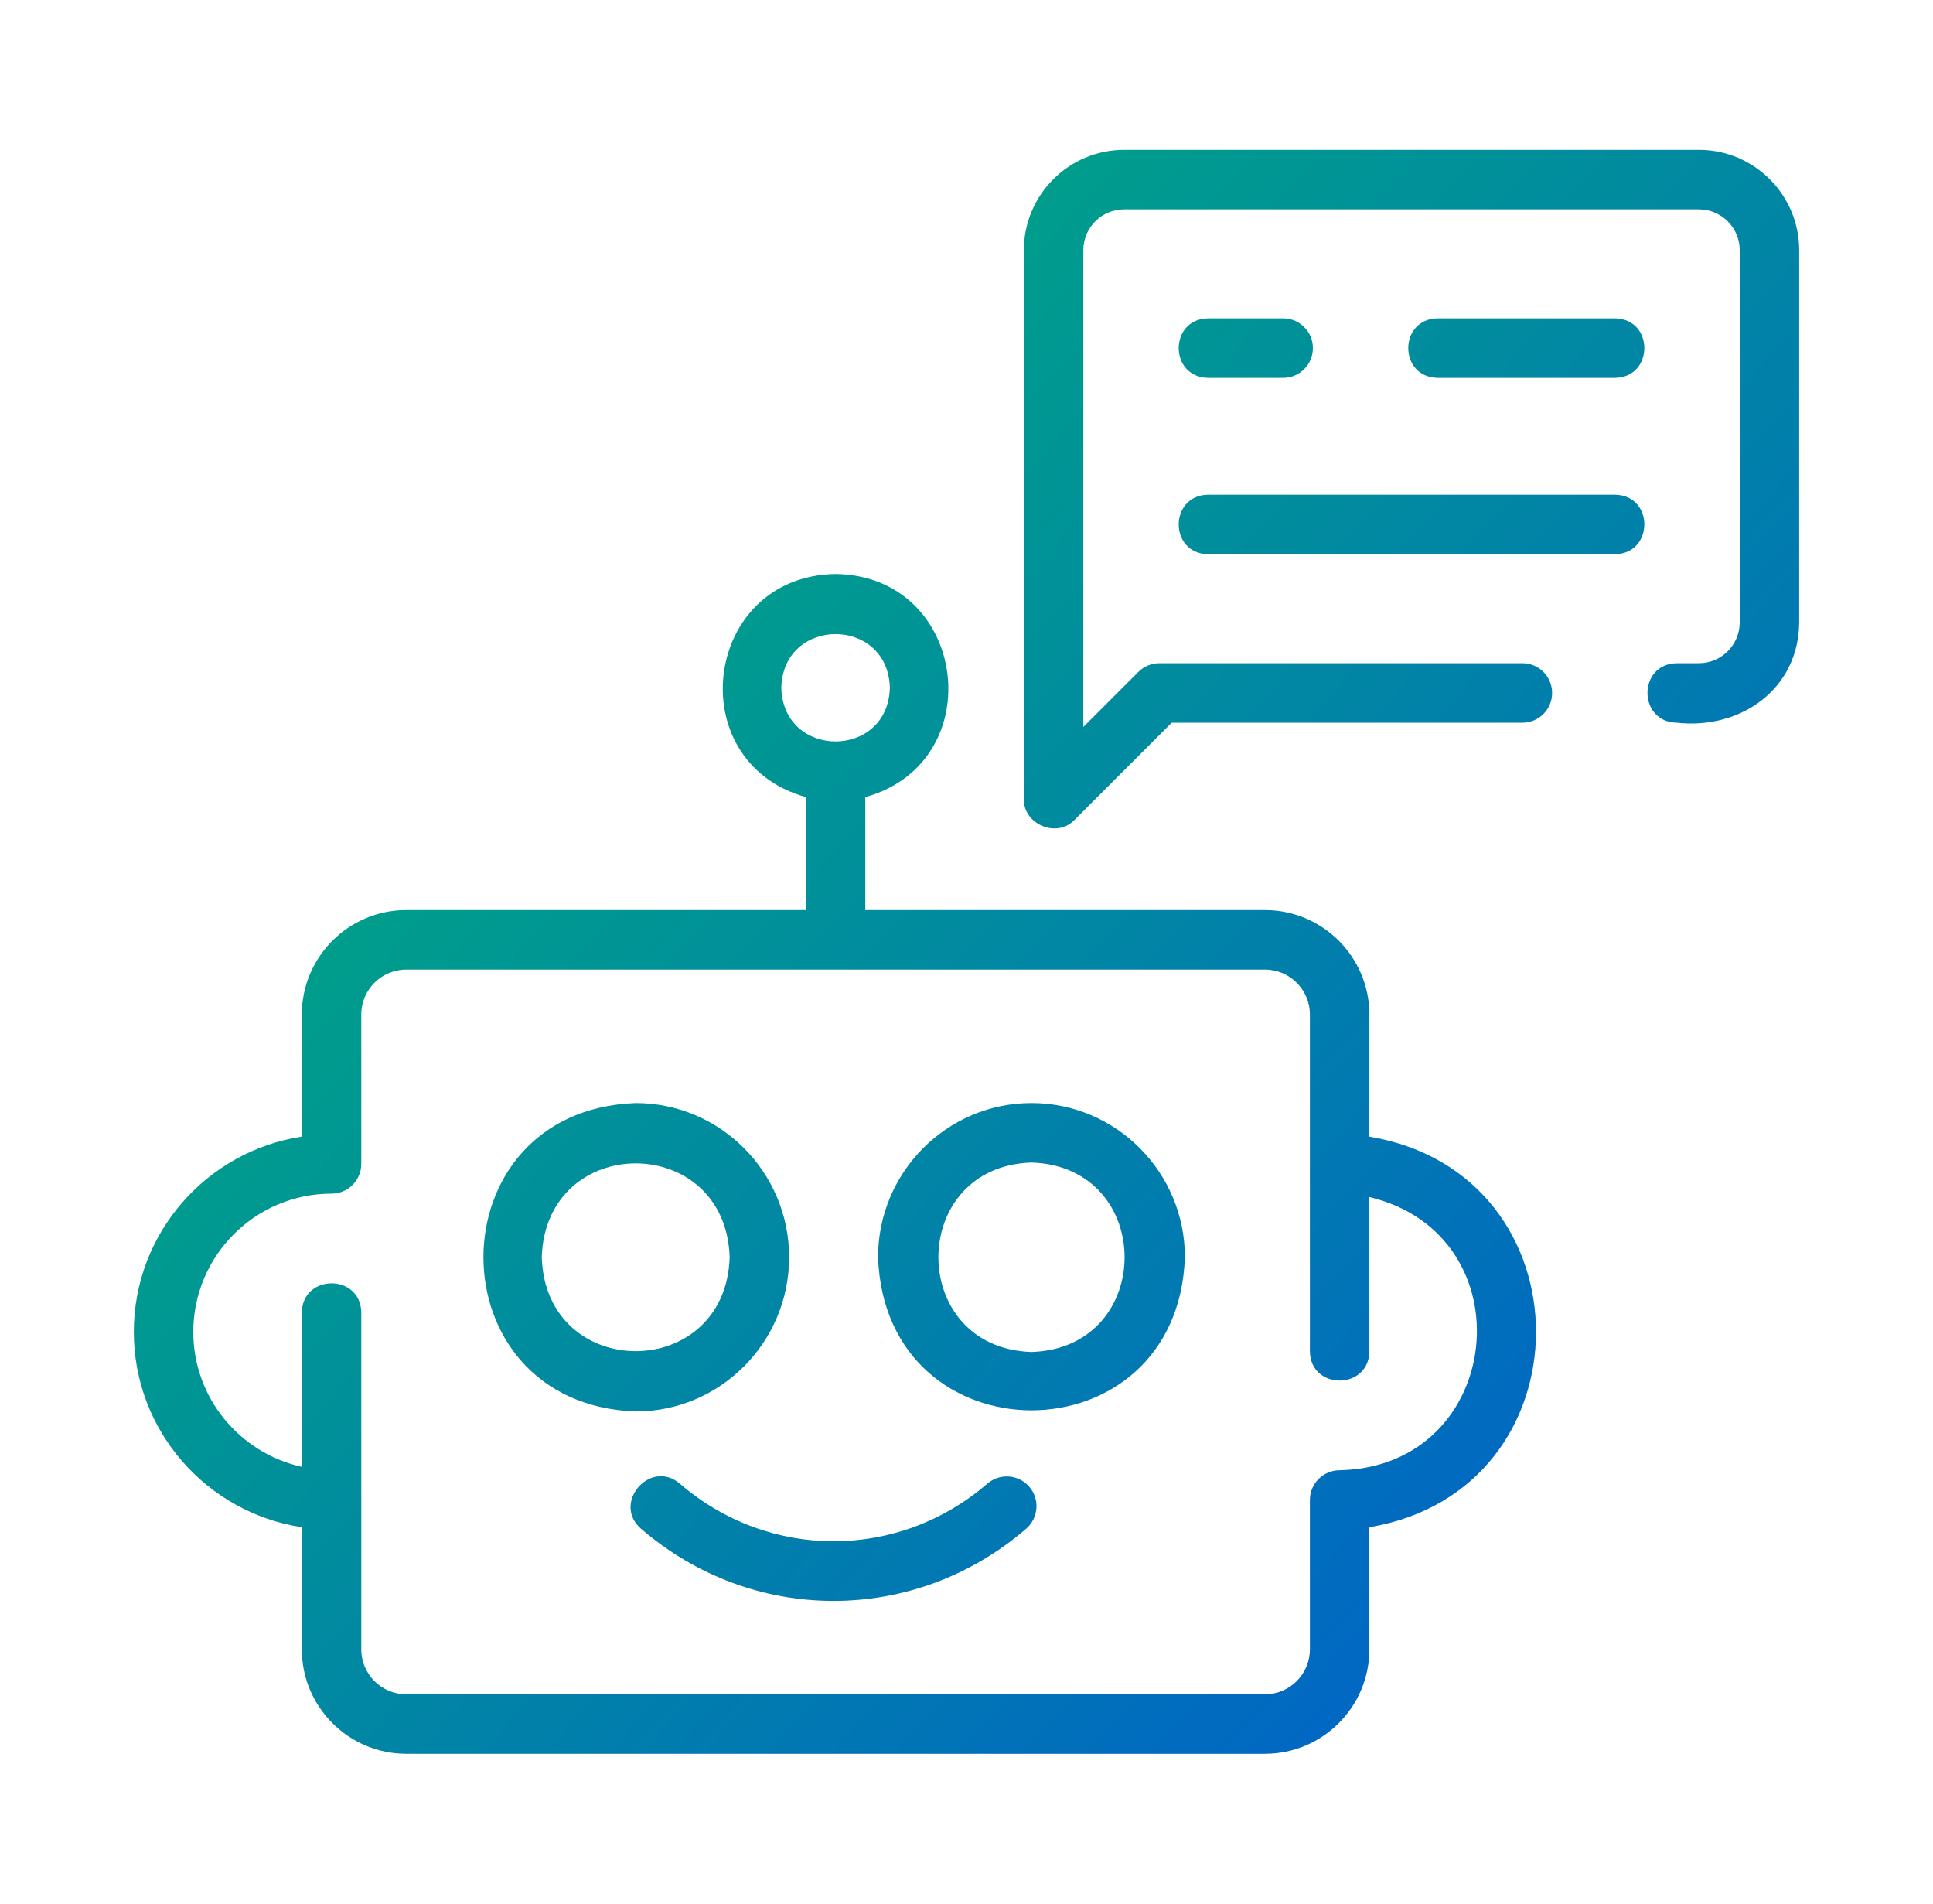
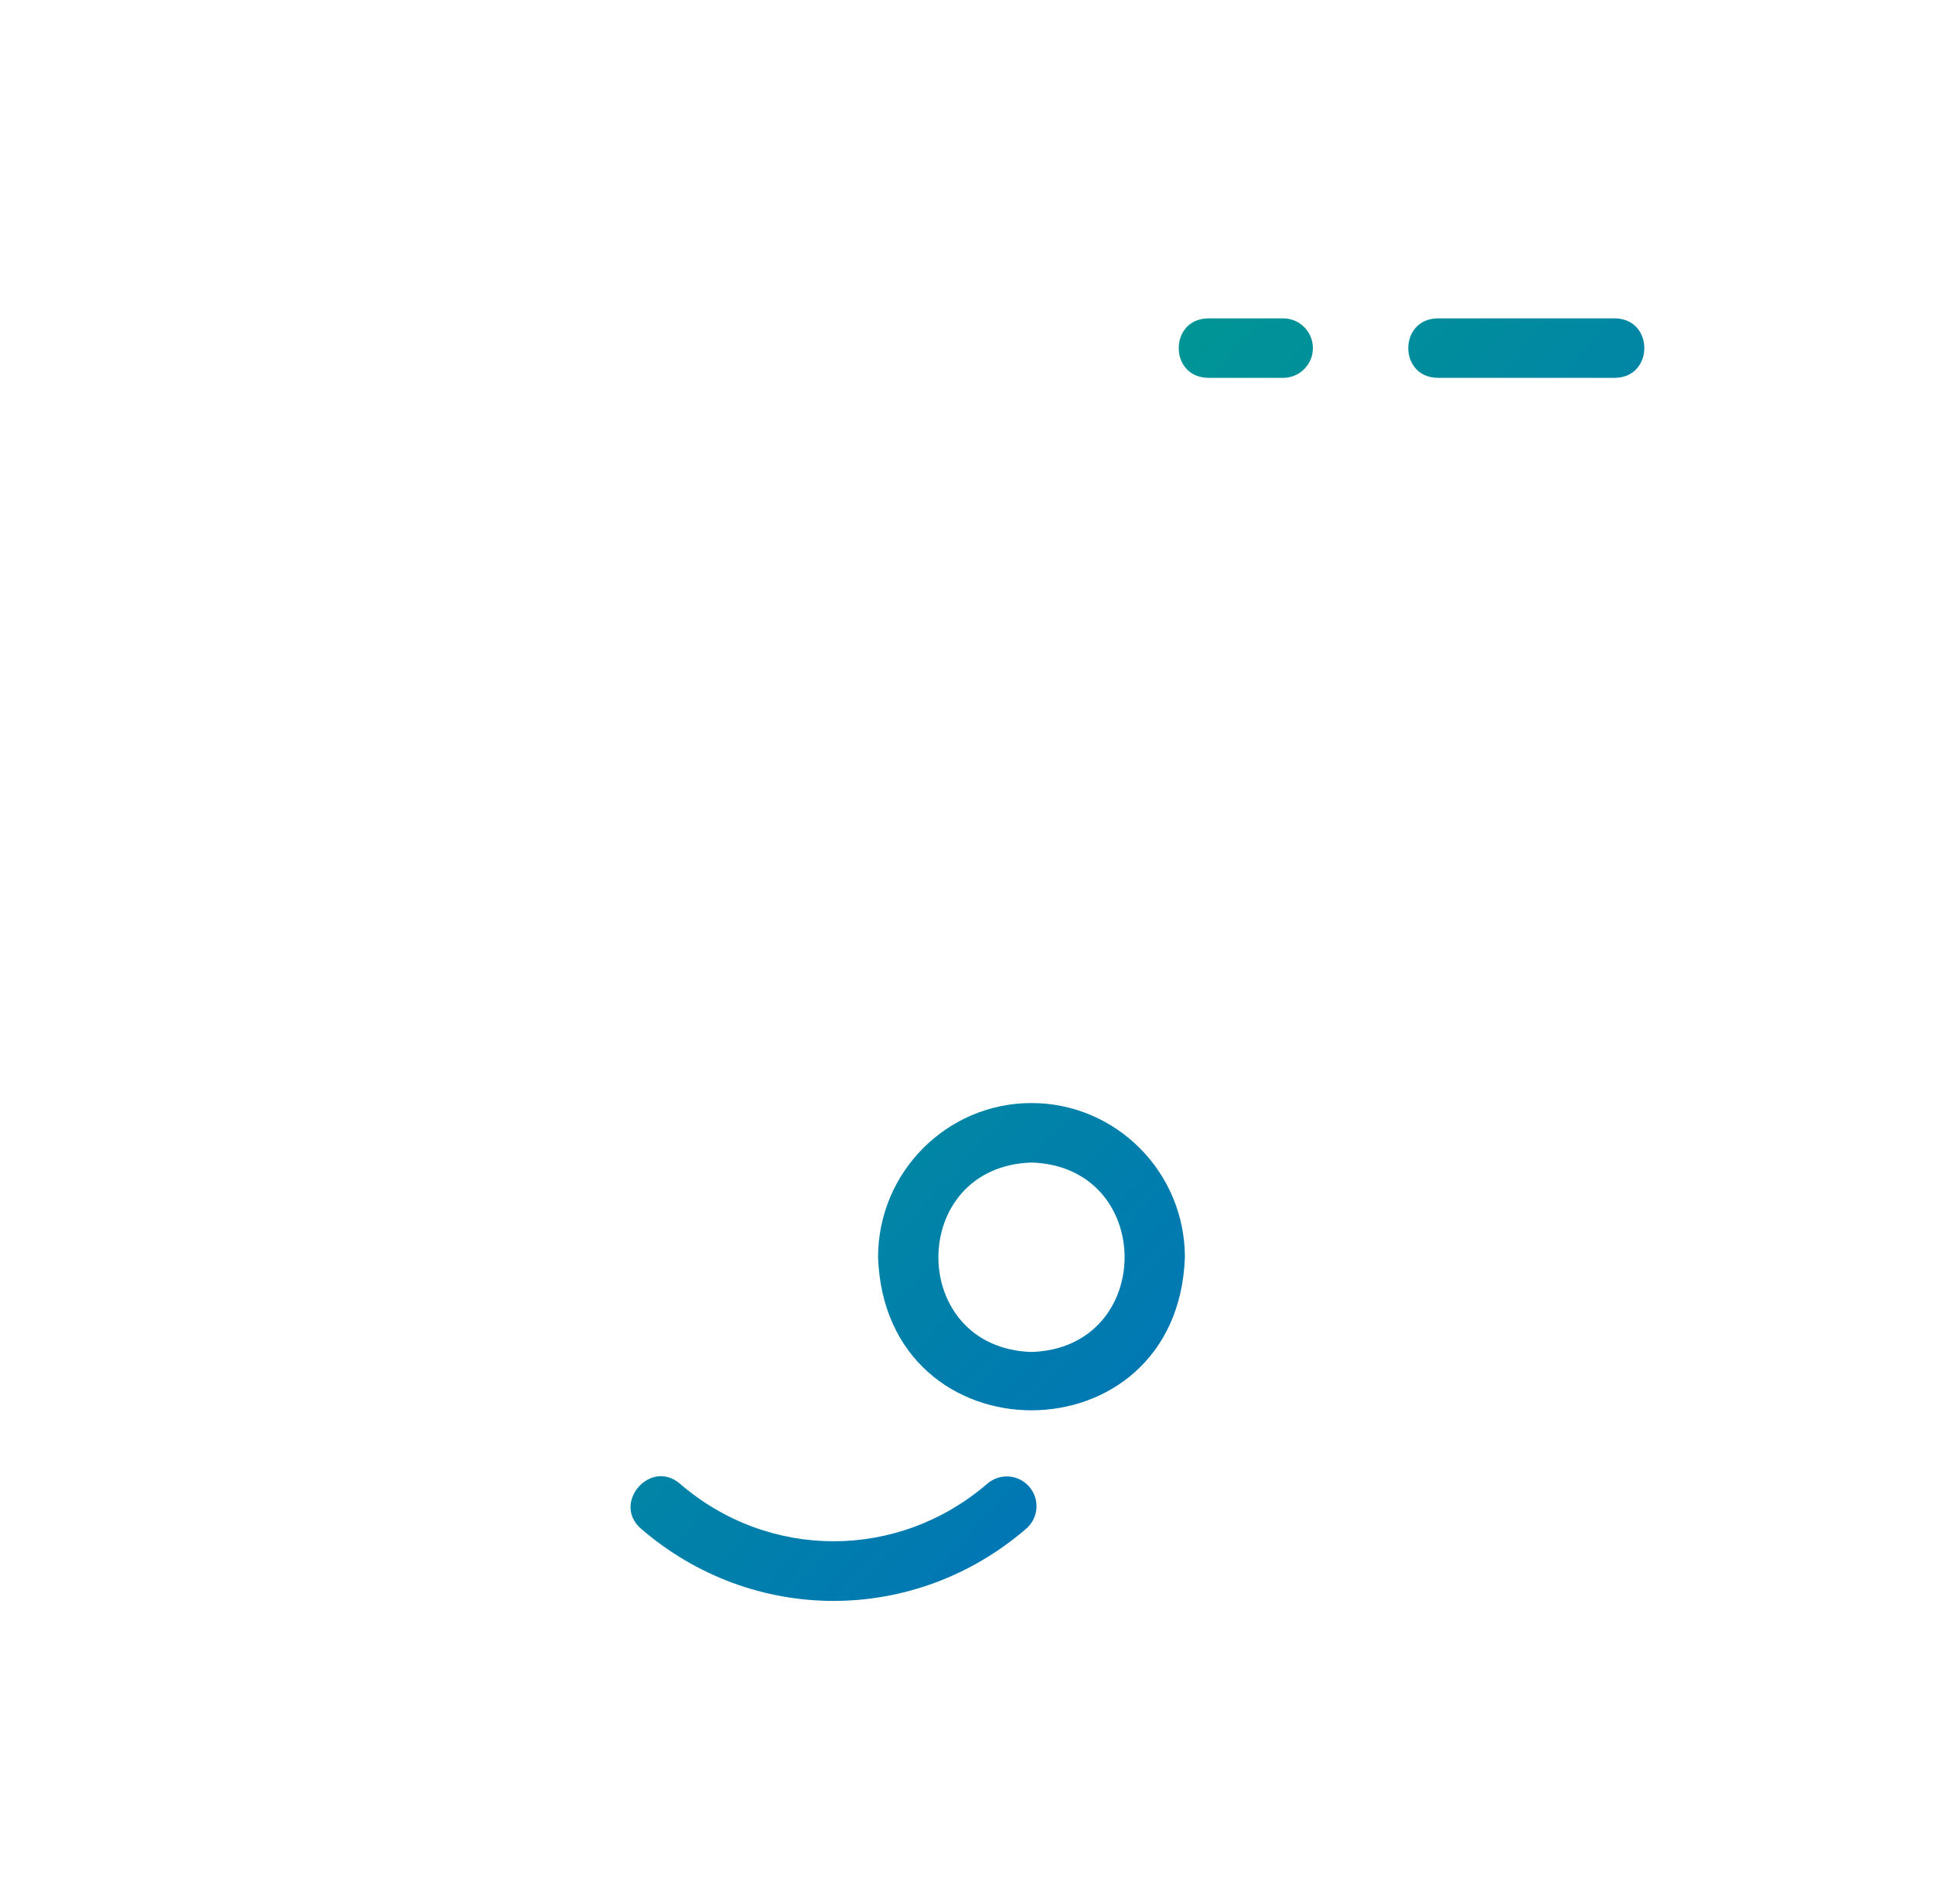
<svg xmlns="http://www.w3.org/2000/svg" width="65" height="64" viewBox="0 0 65 64" fill="none">
-   <path d="M46.047 38.213V34.108C46.047 32.172 44.472 30.597 42.536 30.597H29.098V26.798C33.339 25.619 32.544 19.352 28.098 19.298C23.65 19.361 22.855 25.609 27.098 26.798L27.098 30.597H13.661C11.725 30.597 10.149 32.172 10.149 34.108V38.213C6.957 38.698 4.5 41.454 4.5 44.779C4.5 48.105 6.957 50.86 10.149 51.345V55.45C10.149 57.387 11.725 58.962 13.661 58.962H42.536C44.472 58.962 46.047 57.387 46.047 55.45V51.345C53.512 50.101 53.524 39.462 46.047 38.213ZM26.273 23.123C26.336 20.716 29.86 20.717 29.923 23.123C29.86 25.529 26.336 25.528 26.273 23.123ZM45.047 49.429C44.495 49.429 44.047 49.876 44.047 50.429V55.45C44.047 56.284 43.369 56.962 42.536 56.962H13.661C12.827 56.962 12.149 56.284 12.149 55.45V44.13C12.135 42.819 10.167 42.815 10.149 44.13V49.314C8.066 48.854 6.5 46.999 6.5 44.779C6.5 42.216 8.586 40.13 11.149 40.13C11.702 40.13 12.149 39.683 12.149 39.13V34.108C12.149 33.274 12.827 32.597 13.661 32.597H42.536C43.369 32.597 44.047 33.274 44.047 34.108V45.429C44.061 46.74 46.029 46.744 46.047 45.429V40.245C51.391 41.514 50.606 49.312 45.047 49.429Z" fill="url(#paint0_linear_2117_159)" />
-   <path d="M26.536 42.269C26.536 39.41 24.221 37.084 21.376 37.084C14.549 37.327 14.551 47.211 21.377 47.453C24.221 47.453 26.536 45.127 26.536 42.269ZM18.218 42.269C18.351 38.06 24.403 38.061 24.536 42.269C24.403 46.477 18.35 46.477 18.218 42.269Z" fill="url(#paint1_linear_2117_159)" />
  <path d="M34.685 37.084C31.841 37.084 29.526 39.41 29.526 42.269C29.769 49.13 39.602 49.129 39.844 42.269C39.844 39.41 37.53 37.084 34.685 37.084ZM34.685 45.453C30.511 45.32 30.512 39.217 34.686 39.084C38.86 39.217 38.859 45.32 34.685 45.453Z" fill="url(#paint2_linear_2117_159)" />
  <path d="M33.2 49.881C30.205 52.462 25.857 52.463 22.862 49.881C21.872 49.03 20.566 50.536 21.555 51.395C25.308 54.632 30.754 54.631 34.507 51.395C34.925 51.034 34.972 50.402 34.611 49.984C34.25 49.565 33.618 49.52 33.2 49.881Z" fill="url(#paint3_linear_2117_159)" />
-   <path d="M57.128 5.038H37.801C35.942 5.038 34.429 6.551 34.429 8.41V26.855C34.404 27.716 35.54 28.195 36.136 27.561L39.4 24.297H51.192C51.745 24.297 52.192 23.85 52.192 23.297C52.192 22.744 51.745 22.297 51.192 22.297H38.986C38.721 22.297 38.467 22.402 38.279 22.59L36.429 24.44V8.41C36.429 7.653 37.044 7.038 37.801 7.038H57.128C57.885 7.038 58.5 7.653 58.5 8.41V20.926C58.5 21.682 57.885 22.297 57.128 22.297H56.385C55.066 22.319 55.074 24.277 56.385 24.297C58.522 24.537 60.484 23.173 60.5 20.926L60.5 8.41C60.5 6.551 58.987 5.038 57.128 5.038Z" fill="url(#paint4_linear_2117_159)" />
  <path d="M54.308 10.703H48.34C47.028 10.725 47.025 12.681 48.34 12.703H54.308C55.62 12.682 55.623 10.725 54.308 10.703Z" fill="url(#paint5_linear_2117_159)" />
  <path d="M40.622 12.703H43.148C43.7 12.703 44.148 12.256 44.148 11.703C44.148 11.15 43.7 10.703 43.148 10.703H40.622C39.308 10.725 39.307 12.681 40.622 12.703Z" fill="url(#paint6_linear_2117_159)" />
-   <path d="M54.308 16.632H40.622C39.311 16.652 39.304 18.61 40.622 18.632H54.308C55.618 18.611 55.625 16.654 54.308 16.632Z" fill="url(#paint7_linear_2117_159)" />
  <defs>
    <linearGradient id="paint0_linear_2117_159" x1="6.043" y1="5.495" x2="56.949" y2="52.49" gradientUnits="userSpaceOnUse">
      <stop stop-color="#00B970" />
      <stop offset="1" stop-color="#0161CA" />
    </linearGradient>
    <linearGradient id="paint1_linear_2117_159" x1="6.043" y1="5.495" x2="56.949" y2="52.49" gradientUnits="userSpaceOnUse">
      <stop stop-color="#00B970" />
      <stop offset="1" stop-color="#0161CA" />
    </linearGradient>
    <linearGradient id="paint2_linear_2117_159" x1="6.043" y1="5.495" x2="56.949" y2="52.49" gradientUnits="userSpaceOnUse">
      <stop stop-color="#00B970" />
      <stop offset="1" stop-color="#0161CA" />
    </linearGradient>
    <linearGradient id="paint3_linear_2117_159" x1="6.043" y1="5.495" x2="56.949" y2="52.49" gradientUnits="userSpaceOnUse">
      <stop stop-color="#00B970" />
      <stop offset="1" stop-color="#0161CA" />
    </linearGradient>
    <linearGradient id="paint4_linear_2117_159" x1="6.043" y1="5.495" x2="56.949" y2="52.49" gradientUnits="userSpaceOnUse">
      <stop stop-color="#00B970" />
      <stop offset="1" stop-color="#0161CA" />
    </linearGradient>
    <linearGradient id="paint5_linear_2117_159" x1="6.043" y1="5.495" x2="56.949" y2="52.49" gradientUnits="userSpaceOnUse">
      <stop stop-color="#00B970" />
      <stop offset="1" stop-color="#0161CA" />
    </linearGradient>
    <linearGradient id="paint6_linear_2117_159" x1="6.043" y1="5.495" x2="56.949" y2="52.49" gradientUnits="userSpaceOnUse">
      <stop stop-color="#00B970" />
      <stop offset="1" stop-color="#0161CA" />
    </linearGradient>
    <linearGradient id="paint7_linear_2117_159" x1="6.043" y1="5.495" x2="56.949" y2="52.49" gradientUnits="userSpaceOnUse">
      <stop stop-color="#00B970" />
      <stop offset="1" stop-color="#0161CA" />
    </linearGradient>
  </defs>
</svg>